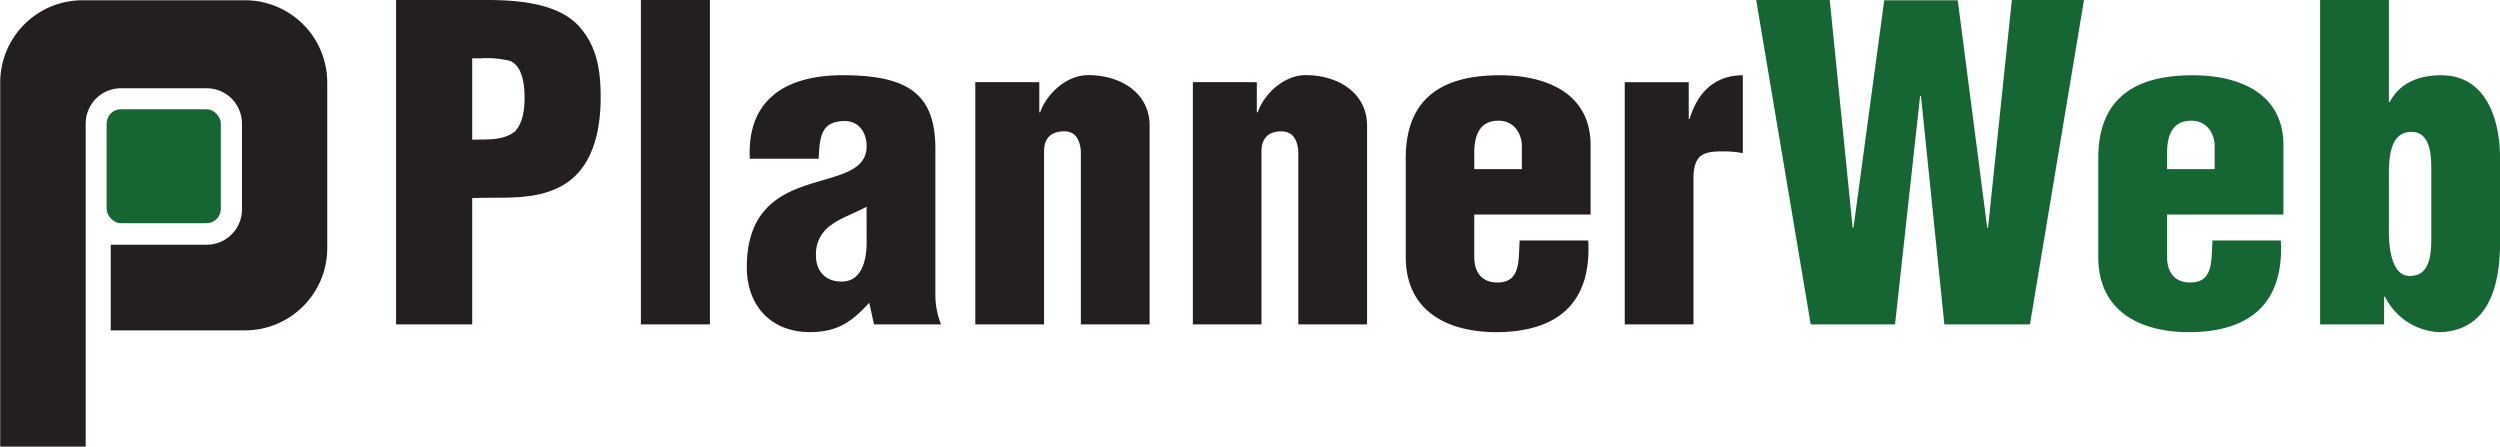
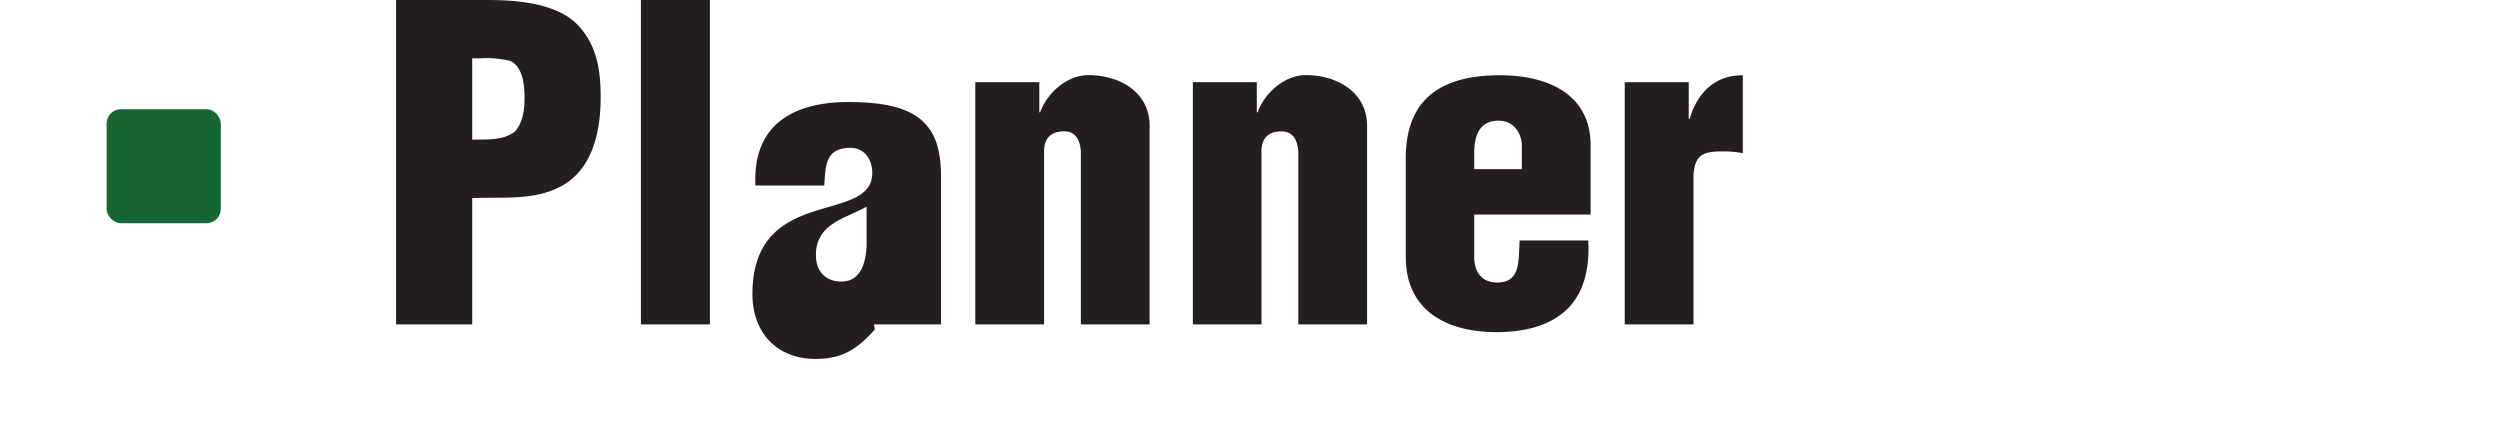
<svg xmlns="http://www.w3.org/2000/svg" viewBox="0 0 488.62 87.29">
-   <path d="m318.8 17.49v47.34h13.44v-29.16c.25-3.89 1.78-4.65 5.58-4.65a21.4 21.4 0 0 1 4.06.34v-15.22c-5.58 0-8.88 3.47-10.4 8.54h-.17v-7.19zm-6.67 25.87v-13.53c0-10.22-8.71-13.78-18.09-13.69-10.4.08-18.04 4.06-18.04 16.23v19.27c0 10.82 8.45 14.8 18.09 14.71 11.66-.17 18.26-5.75 17.58-17.92h-13.41c-.25 4 .26 8.45-4.73 8.2-3-.17-4.14-2.37-4.14-5v-8.27zm-22.74-8.88v-3.12c0-3.3.93-6.34 4.73-6.34 3.47 0 4.57 3.12 4.57 4.81v4.65zm-55-17v47.35h13.41v-33.83c0-2.45 1.27-3.81 3.64-3.89 2.56-.11 3.38 1.71 3.56 3.89v33.83h13.44v-38.83c0-6.42-5.67-9.89-12-9.89-4.22 0-8.11 3.63-9.38 7.27h-.17v-5.89zm-42.52 0v47.35h13.44v-33.83c0-2.45 1.27-3.81 3.64-3.89 2.53-.17 3.38 1.69 3.55 3.89v33.83h13.44v-38.83c0-6.42-5.66-9.89-12-9.89-4.23 0-8.12 3.63-9.39 7.27h-.17v-5.89zm-19.8 47.35h13.1a16.15 16.15 0 0 1 -1.1-5.24v-29c0-10.4-4.82-14.46-18.09-14.46-10.82 0-18.77 4.48-18.18 16.32h13.45c.25-4 .25-7.36 5.15-7.36 2.71 0 4.23 2.28 4.23 4.9 0 5.07-5.83 5.67-11.67 7.61s-11.75 5.33-11.75 16.06c0 7.53 4.74 12.68 12.34 12.68 5.33 0 8.21-2 11.59-5.75zm-1.44-15.55c-.09 3-.93 7.18-4.9 7.18-3.22 0-5-2.11-5-5.07a6.83 6.83 0 0 1 3.13-6.09c1.69-1.26 4-2 6.76-3.46zm-30.63-47.85h-13.49v63.4h13.49zm-46.46 63.4v-24.68c5.58-.26 11.58.5 16.74-2 6.72-3.15 8.37-10.85 8.37-17.7 0-5.16-.68-9.89-4.14-13.78-4.15-4.73-12.43-5.24-18.18-5.24h-17.67v63.4zm0-52h1.61a19.28 19.28 0 0 1 5.83.51c2.54 1.18 2.79 4.9 2.79 7.36 0 2.19-.34 4.73-1.86 6.42-2.37 1.86-5.58 1.52-8.37 1.61z" fill="#231f20" transform="translate(-1.25 -1.43)" />
-   <path d="m468.15 1.43h-13.44v63.4h12.51v-5.41h.17a12.44 12.44 0 0 0 10.74 6.93c9.8-.34 11.75-9.55 11.75-17.58v-16.4c0-7.44-2.62-16.23-11.5-16.23-3.89 0-7.95 1.18-10.06 5.24h-.17zm8.29 45.74c0 3 .16 8.19-4.15 8.19-3.29.09-4.14-4.65-4.14-8.7v-11.16c0-4.57.76-8.29 4.4-8.29 3.89 0 3.89 4.91 3.89 7.7zm-28.9-3.81v-13.53c0-10.22-8.71-13.78-18.09-13.69-10.4.08-18.1 4.06-18.1 16.23v19.27c0 10.83 8.46 14.8 18.1 14.71 11.66-.16 18.26-5.74 17.58-17.92h-13.36c-.25 4 .26 8.46-4.73 8.2-3-.17-4.14-2.37-4.14-5v-8.27zm-22.74-8.88v-3.12c0-3.3.93-6.34 4.73-6.34 3.47 0 4.57 3.12 4.57 4.81v4.65zm-40.91-33h-14.37l-6 44.38-.16.17-4.49-44.6h-14.38l10.66 63.4h16.48l4.9-44.63h.17l4.57 44.63h16.73l10.56-63.4h-14.1l-4.65 44.47h-.17z" fill="#166634" transform="translate(-1.25 -1.43)" />
+   <path d="m318.8 17.49v47.34h13.44v-29.16c.25-3.89 1.78-4.65 5.58-4.65a21.4 21.4 0 0 1 4.06.34v-15.22c-5.58 0-8.88 3.47-10.4 8.54h-.17v-7.19zm-6.67 25.87v-13.53c0-10.22-8.71-13.78-18.09-13.69-10.4.08-18.04 4.06-18.04 16.23v19.27c0 10.82 8.45 14.8 18.09 14.71 11.66-.17 18.26-5.75 17.58-17.92h-13.41c-.25 4 .26 8.45-4.73 8.2-3-.17-4.14-2.37-4.14-5v-8.27zm-22.74-8.88v-3.12c0-3.3.93-6.34 4.73-6.34 3.47 0 4.57 3.12 4.57 4.81v4.65zm-55-17v47.35h13.41v-33.83c0-2.45 1.27-3.81 3.64-3.89 2.56-.11 3.38 1.71 3.56 3.89v33.83h13.44v-38.83c0-6.42-5.67-9.89-12-9.89-4.22 0-8.11 3.63-9.38 7.27h-.17v-5.89zm-42.52 0v47.35h13.44v-33.83c0-2.45 1.27-3.81 3.64-3.89 2.53-.17 3.38 1.69 3.55 3.89v33.83h13.44v-38.83c0-6.42-5.66-9.89-12-9.89-4.23 0-8.12 3.63-9.39 7.27h-.17v-5.89zm-19.8 47.35h13.1v-29c0-10.4-4.82-14.46-18.09-14.46-10.82 0-18.77 4.48-18.18 16.32h13.45c.25-4 .25-7.36 5.15-7.36 2.71 0 4.23 2.28 4.23 4.9 0 5.07-5.83 5.67-11.67 7.61s-11.75 5.33-11.75 16.06c0 7.53 4.74 12.68 12.34 12.68 5.33 0 8.21-2 11.59-5.75zm-1.44-15.55c-.09 3-.93 7.18-4.9 7.18-3.22 0-5-2.11-5-5.07a6.83 6.83 0 0 1 3.13-6.09c1.69-1.26 4-2 6.76-3.46zm-30.63-47.85h-13.49v63.4h13.49zm-46.46 63.4v-24.68c5.58-.26 11.58.5 16.74-2 6.72-3.15 8.37-10.85 8.37-17.7 0-5.16-.68-9.89-4.14-13.78-4.15-4.73-12.43-5.24-18.18-5.24h-17.67v63.4zm0-52h1.61a19.28 19.28 0 0 1 5.83.51c2.54 1.18 2.79 4.9 2.79 7.36 0 2.19-.34 4.73-1.86 6.42-2.37 1.86-5.58 1.52-8.37 1.61z" fill="#231f20" transform="translate(-1.25 -1.43)" />
  <rect fill="#166634" height="22.27" rx="2.79" width="22.32" x="20.84" y="21.35" />
-   <path d="m18 66v-23.44-.17-16.83a6.9 6.9 0 0 1 6.87-6.88h16.79a6.9 6.9 0 0 1 6.88 6.88v16.83a6.89 6.89 0 0 1 -6.88 6.87h-18.77v16.74h26.32a16.08 16.08 0 0 0 16-16v-32.52a16.08 16.08 0 0 0 -16-16h-31.92a16.09 16.09 0 0 0 -16 16v71.24h16.71z" fill="#231f20" transform="translate(-1.25 -1.43)" />
</svg>